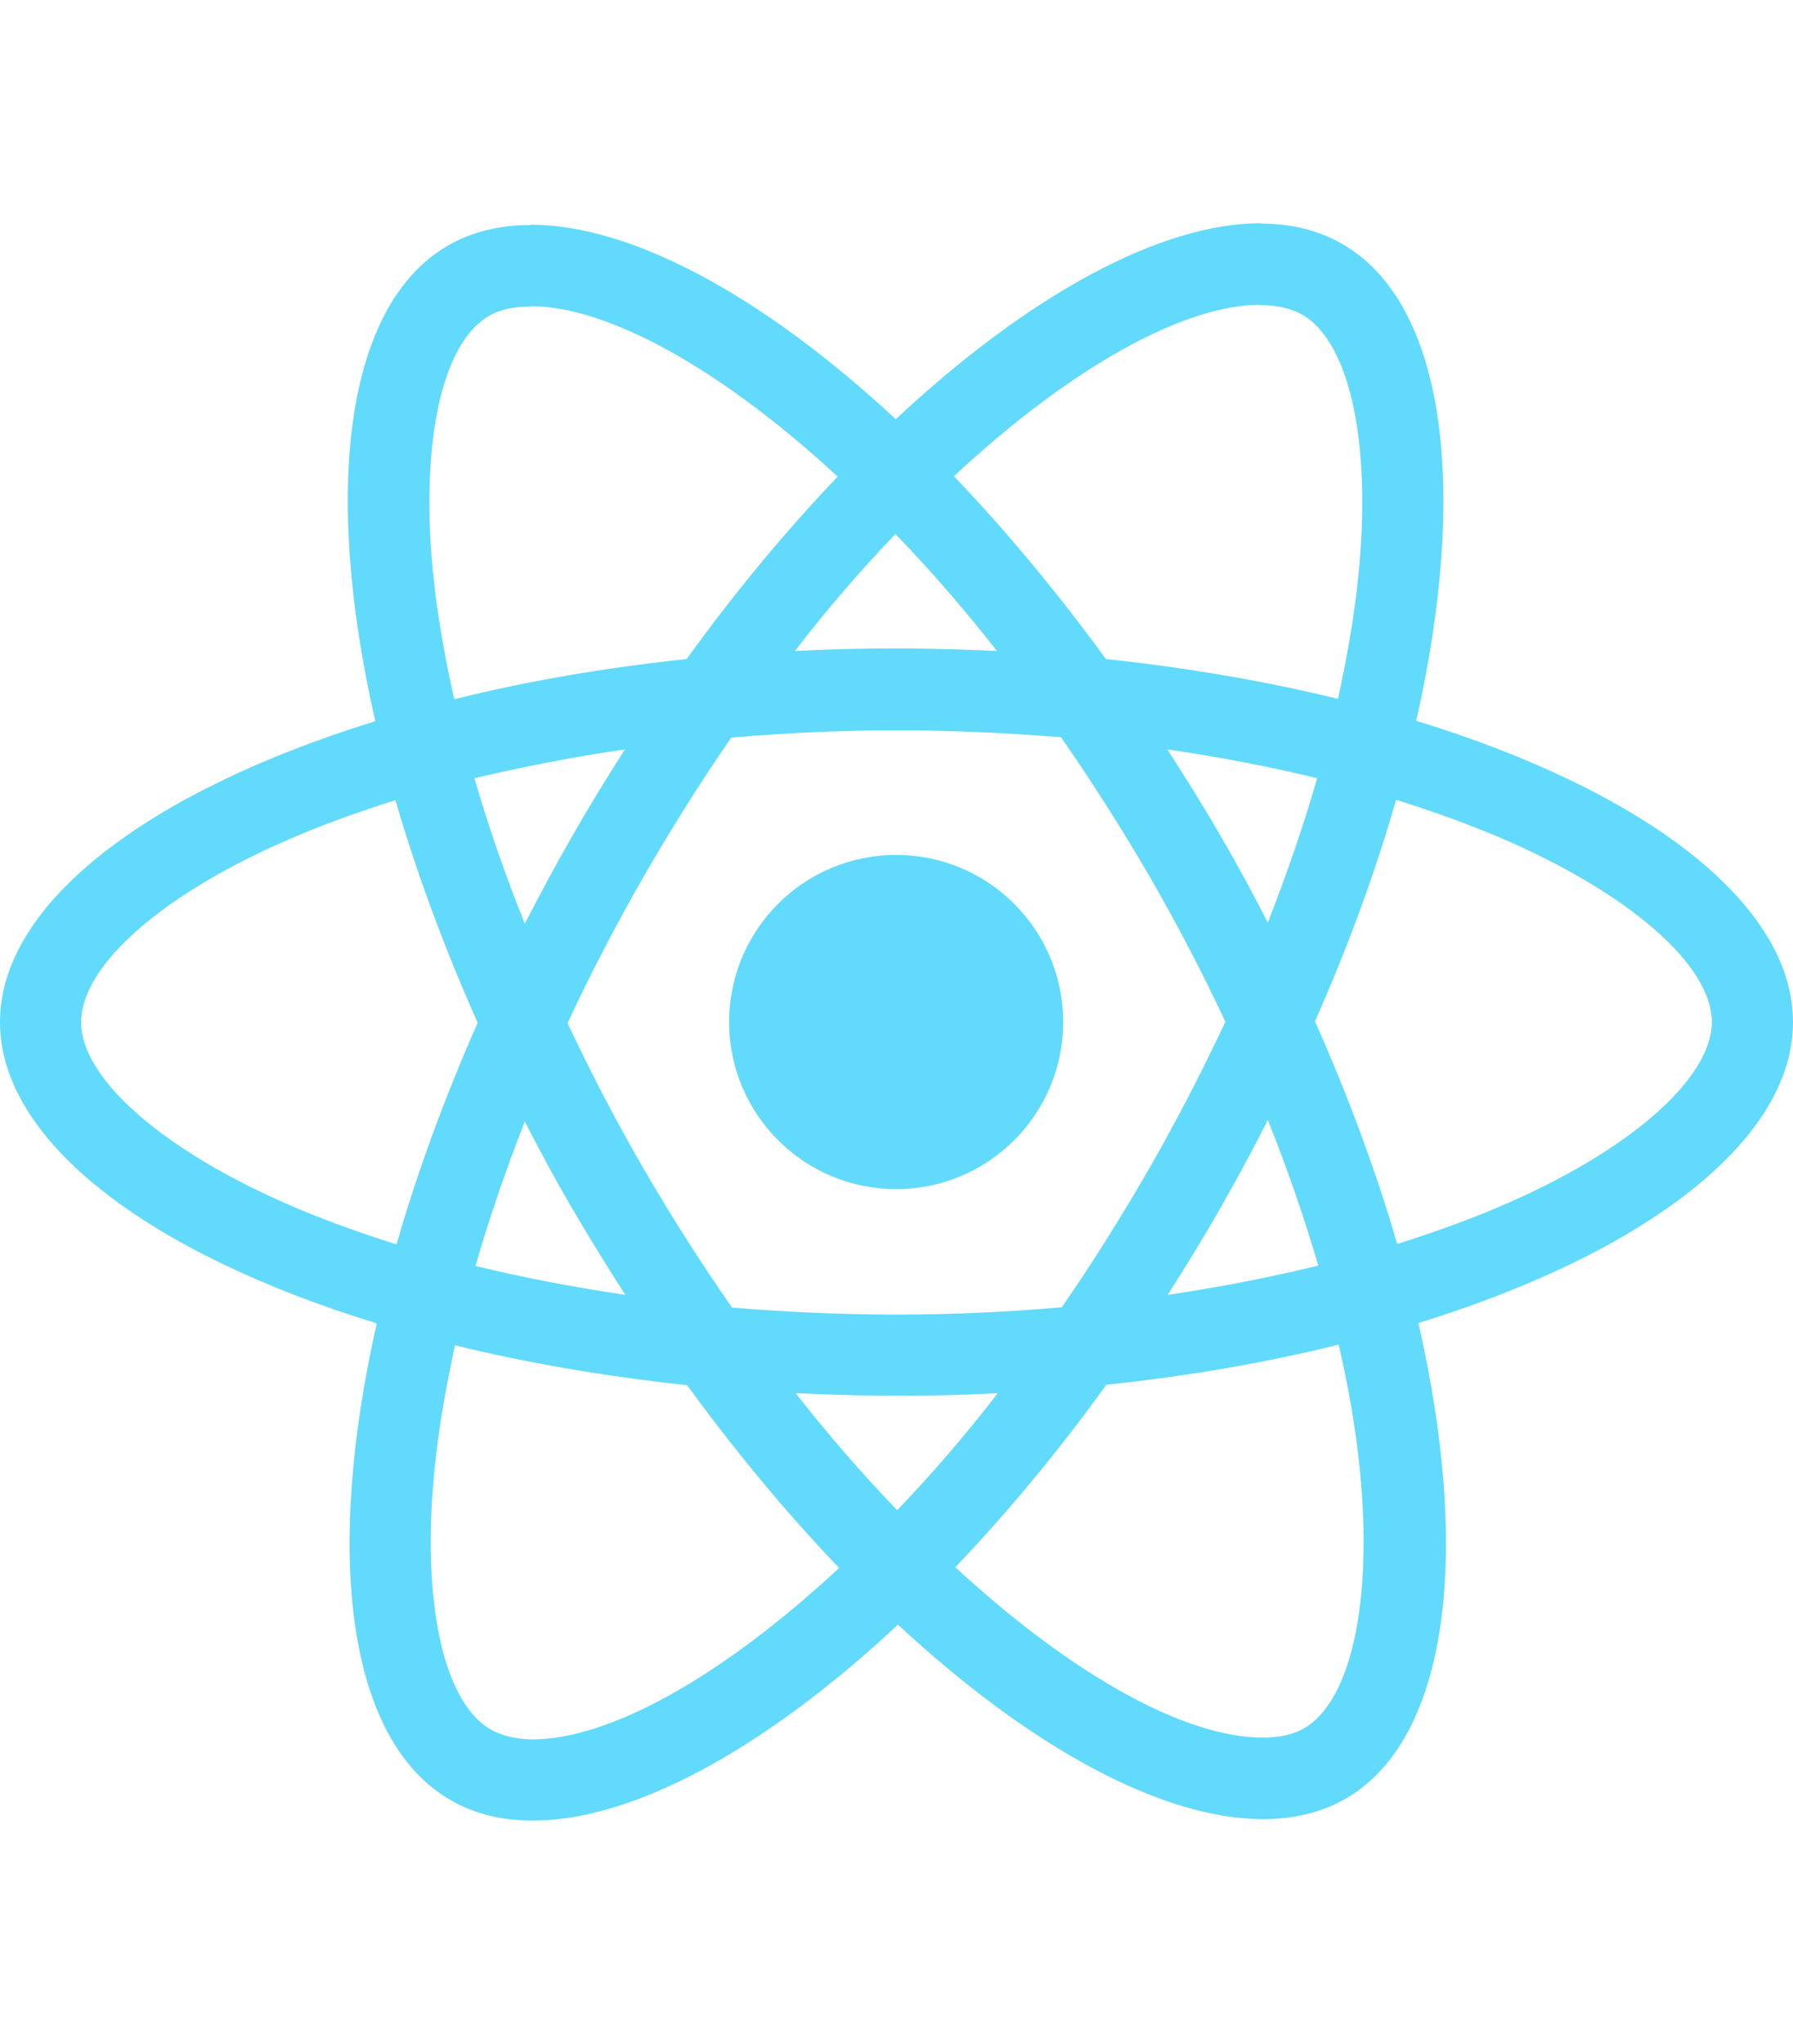
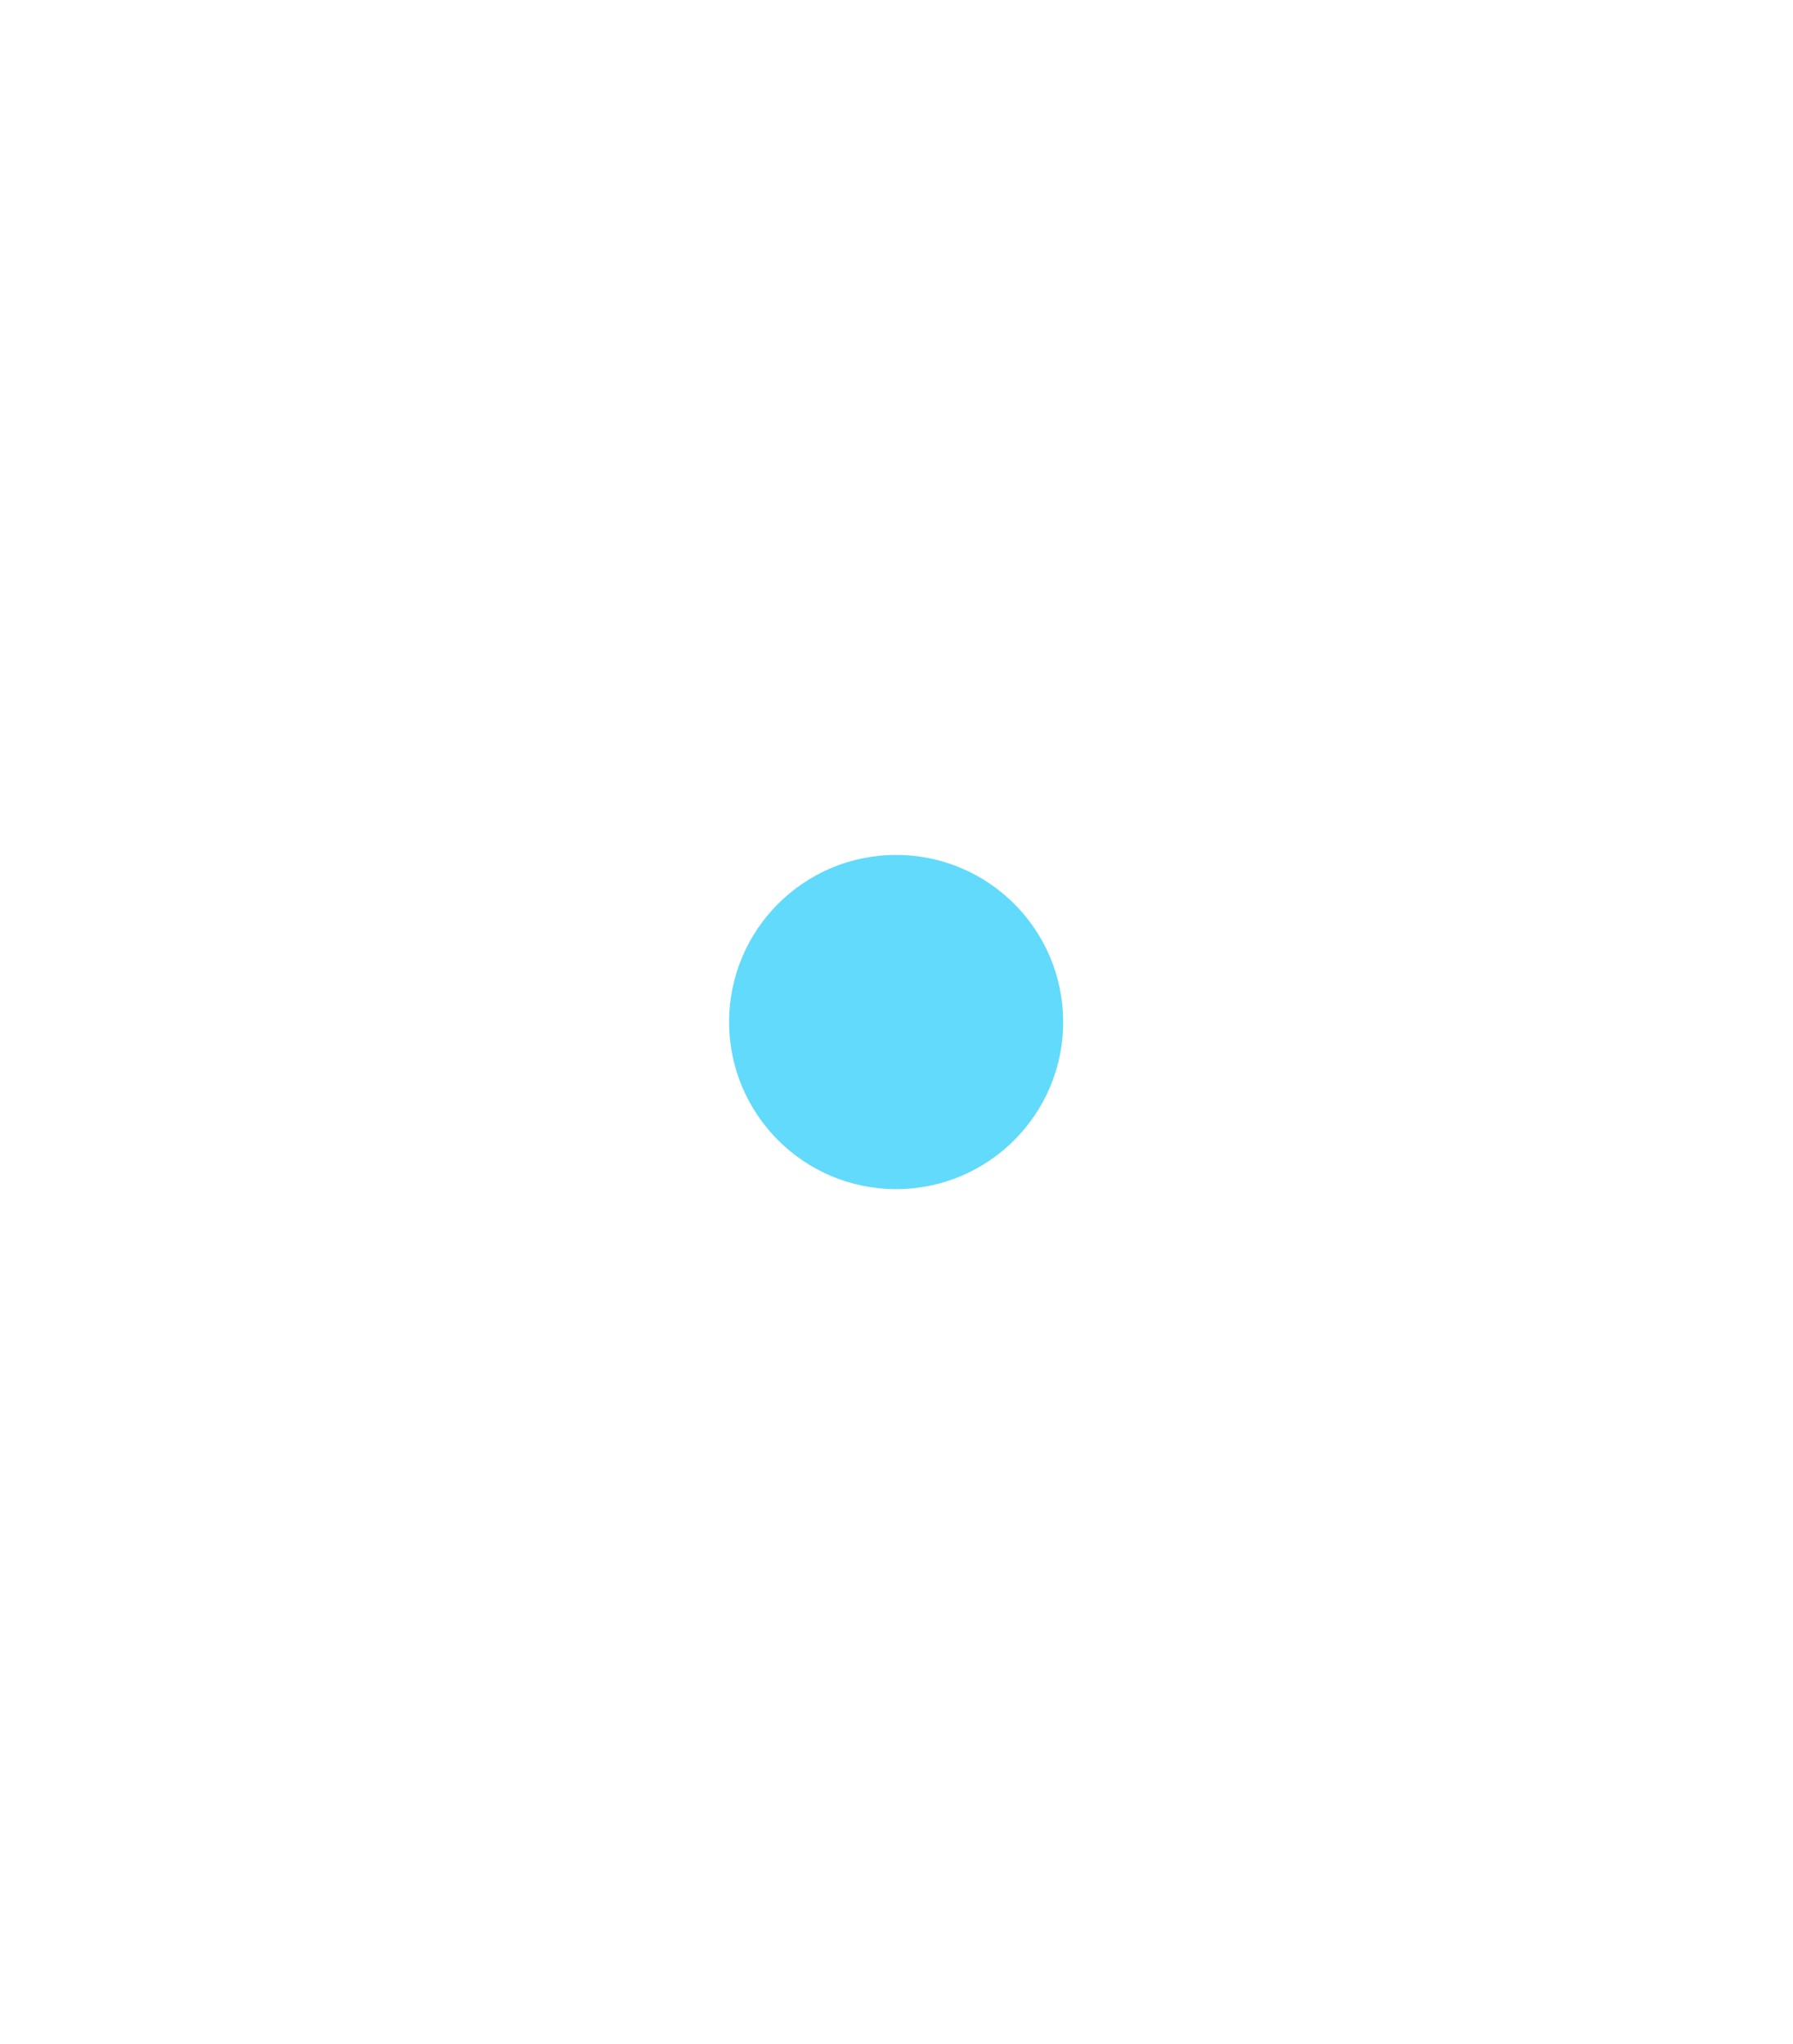
<svg xmlns="http://www.w3.org/2000/svg" width="43" height="49" viewBox="0 0 43 49" fill="none">
-   <path d="M43 24.504C43 21.655 39.433 18.955 33.964 17.281C35.226 11.706 34.665 7.271 32.193 5.851C31.623 5.518 30.957 5.36 30.23 5.36V7.315C30.633 7.315 30.957 7.394 31.229 7.543C32.421 8.227 32.938 10.83 32.535 14.178C32.438 15.002 32.281 15.87 32.088 16.755C30.37 16.334 28.494 16.01 26.522 15.8C25.339 14.178 24.112 12.706 22.876 11.417C25.733 8.761 28.415 7.306 30.238 7.306V5.352C27.828 5.352 24.673 7.07 21.483 10.05C18.292 7.087 15.137 5.387 12.726 5.387V7.341C14.541 7.341 17.232 8.788 20.089 11.426C18.862 12.714 17.635 14.178 16.469 15.8C14.488 16.01 12.613 16.334 10.895 16.764C10.693 15.887 10.544 15.037 10.439 14.222C10.027 10.874 10.535 8.27 11.719 7.578C11.982 7.42 12.323 7.35 12.726 7.35V5.395C11.99 5.395 11.324 5.553 10.746 5.886C8.283 7.306 7.731 11.733 9.001 17.29C3.55 18.973 0 21.664 0 24.504C0 27.352 3.567 30.052 9.036 31.726C7.774 37.301 8.335 41.736 10.807 43.156C11.377 43.489 12.043 43.647 12.779 43.647C15.189 43.647 18.345 41.929 21.535 38.949C24.725 41.911 27.881 43.612 30.291 43.612C31.027 43.612 31.693 43.454 32.272 43.121C34.735 41.701 35.287 37.275 34.016 31.718C39.45 30.043 43 27.344 43 24.504ZM31.588 18.657C31.264 19.788 30.861 20.954 30.405 22.119C30.046 21.418 29.669 20.717 29.257 20.016C28.854 19.315 28.424 18.631 27.995 17.965C29.239 18.149 30.44 18.377 31.588 18.657ZM27.574 27.992C26.89 29.176 26.189 30.297 25.462 31.341C24.156 31.454 22.832 31.516 21.5 31.516C20.177 31.516 18.853 31.454 17.556 31.349C16.828 30.306 16.118 29.193 15.435 28.018C14.769 26.87 14.164 25.704 13.612 24.53C14.155 23.355 14.769 22.181 15.426 21.033C16.11 19.849 16.811 18.727 17.538 17.684C18.844 17.57 20.168 17.509 21.5 17.509C22.823 17.509 24.147 17.57 25.444 17.675C26.172 18.719 26.882 19.832 27.565 21.006C28.231 22.155 28.836 23.32 29.388 24.495C28.836 25.669 28.231 26.844 27.574 27.992ZM30.405 26.853C30.878 28.027 31.282 29.202 31.615 30.341C30.466 30.622 29.257 30.858 28.003 31.043C28.433 30.368 28.862 29.675 29.266 28.965C29.669 28.264 30.046 27.554 30.405 26.853ZM21.517 36.205C20.702 35.364 19.887 34.426 19.081 33.4C19.87 33.435 20.676 33.462 21.491 33.462C22.315 33.462 23.13 33.444 23.928 33.4C23.139 34.426 22.324 35.364 21.517 36.205ZM14.996 31.043C13.752 30.858 12.551 30.631 11.403 30.35C11.727 29.219 12.13 28.054 12.586 26.888C12.946 27.589 13.322 28.29 13.734 28.991C14.146 29.693 14.567 30.376 14.996 31.043ZM21.474 12.802C22.289 13.643 23.104 14.581 23.91 15.607C23.122 15.572 22.315 15.546 21.5 15.546C20.676 15.546 19.861 15.563 19.063 15.607C19.852 14.581 20.667 13.643 21.474 12.802ZM14.988 17.965C14.558 18.64 14.129 19.332 13.726 20.042C13.322 20.743 12.946 21.445 12.586 22.146C12.113 20.971 11.71 19.797 11.377 18.657C12.525 18.386 13.734 18.149 14.988 17.965ZM7.056 28.939C3.953 27.615 1.946 25.88 1.946 24.504C1.946 23.128 3.953 21.383 7.056 20.068C7.809 19.744 8.633 19.455 9.483 19.183C9.983 20.901 10.64 22.689 11.456 24.521C10.649 26.344 10.001 28.124 9.51 29.833C8.642 29.561 7.818 29.263 7.056 28.939ZM11.771 41.465C10.579 40.781 10.062 38.178 10.465 34.829C10.562 34.005 10.719 33.138 10.912 32.252C12.63 32.673 14.506 32.997 16.478 33.208C17.661 34.829 18.888 36.302 20.124 37.59C17.267 40.246 14.585 41.701 12.761 41.701C12.367 41.692 12.034 41.614 11.771 41.465ZM32.561 34.785C32.973 38.134 32.465 40.737 31.282 41.429C31.018 41.587 30.677 41.657 30.273 41.657C28.459 41.657 25.768 40.211 22.911 37.573C24.138 36.284 25.365 34.82 26.531 33.199C28.512 32.988 30.387 32.664 32.105 32.235C32.307 33.12 32.465 33.97 32.561 34.785ZM35.936 28.939C35.182 29.263 34.358 29.552 33.508 29.824C33.008 28.106 32.351 26.318 31.536 24.486C32.342 22.663 32.991 20.884 33.481 19.174C34.349 19.446 35.173 19.744 35.944 20.068C39.047 21.392 41.054 23.128 41.054 24.504C41.045 25.88 39.038 27.624 35.936 28.939Z" fill="#61DAFB" />
  <path d="M21.491 28.508C23.703 28.508 25.497 26.714 25.497 24.502C25.497 22.29 23.703 20.496 21.491 20.496C19.279 20.496 17.486 22.29 17.486 24.502C17.486 26.714 19.279 28.508 21.491 28.508Z" fill="#61DAFB" />
</svg>